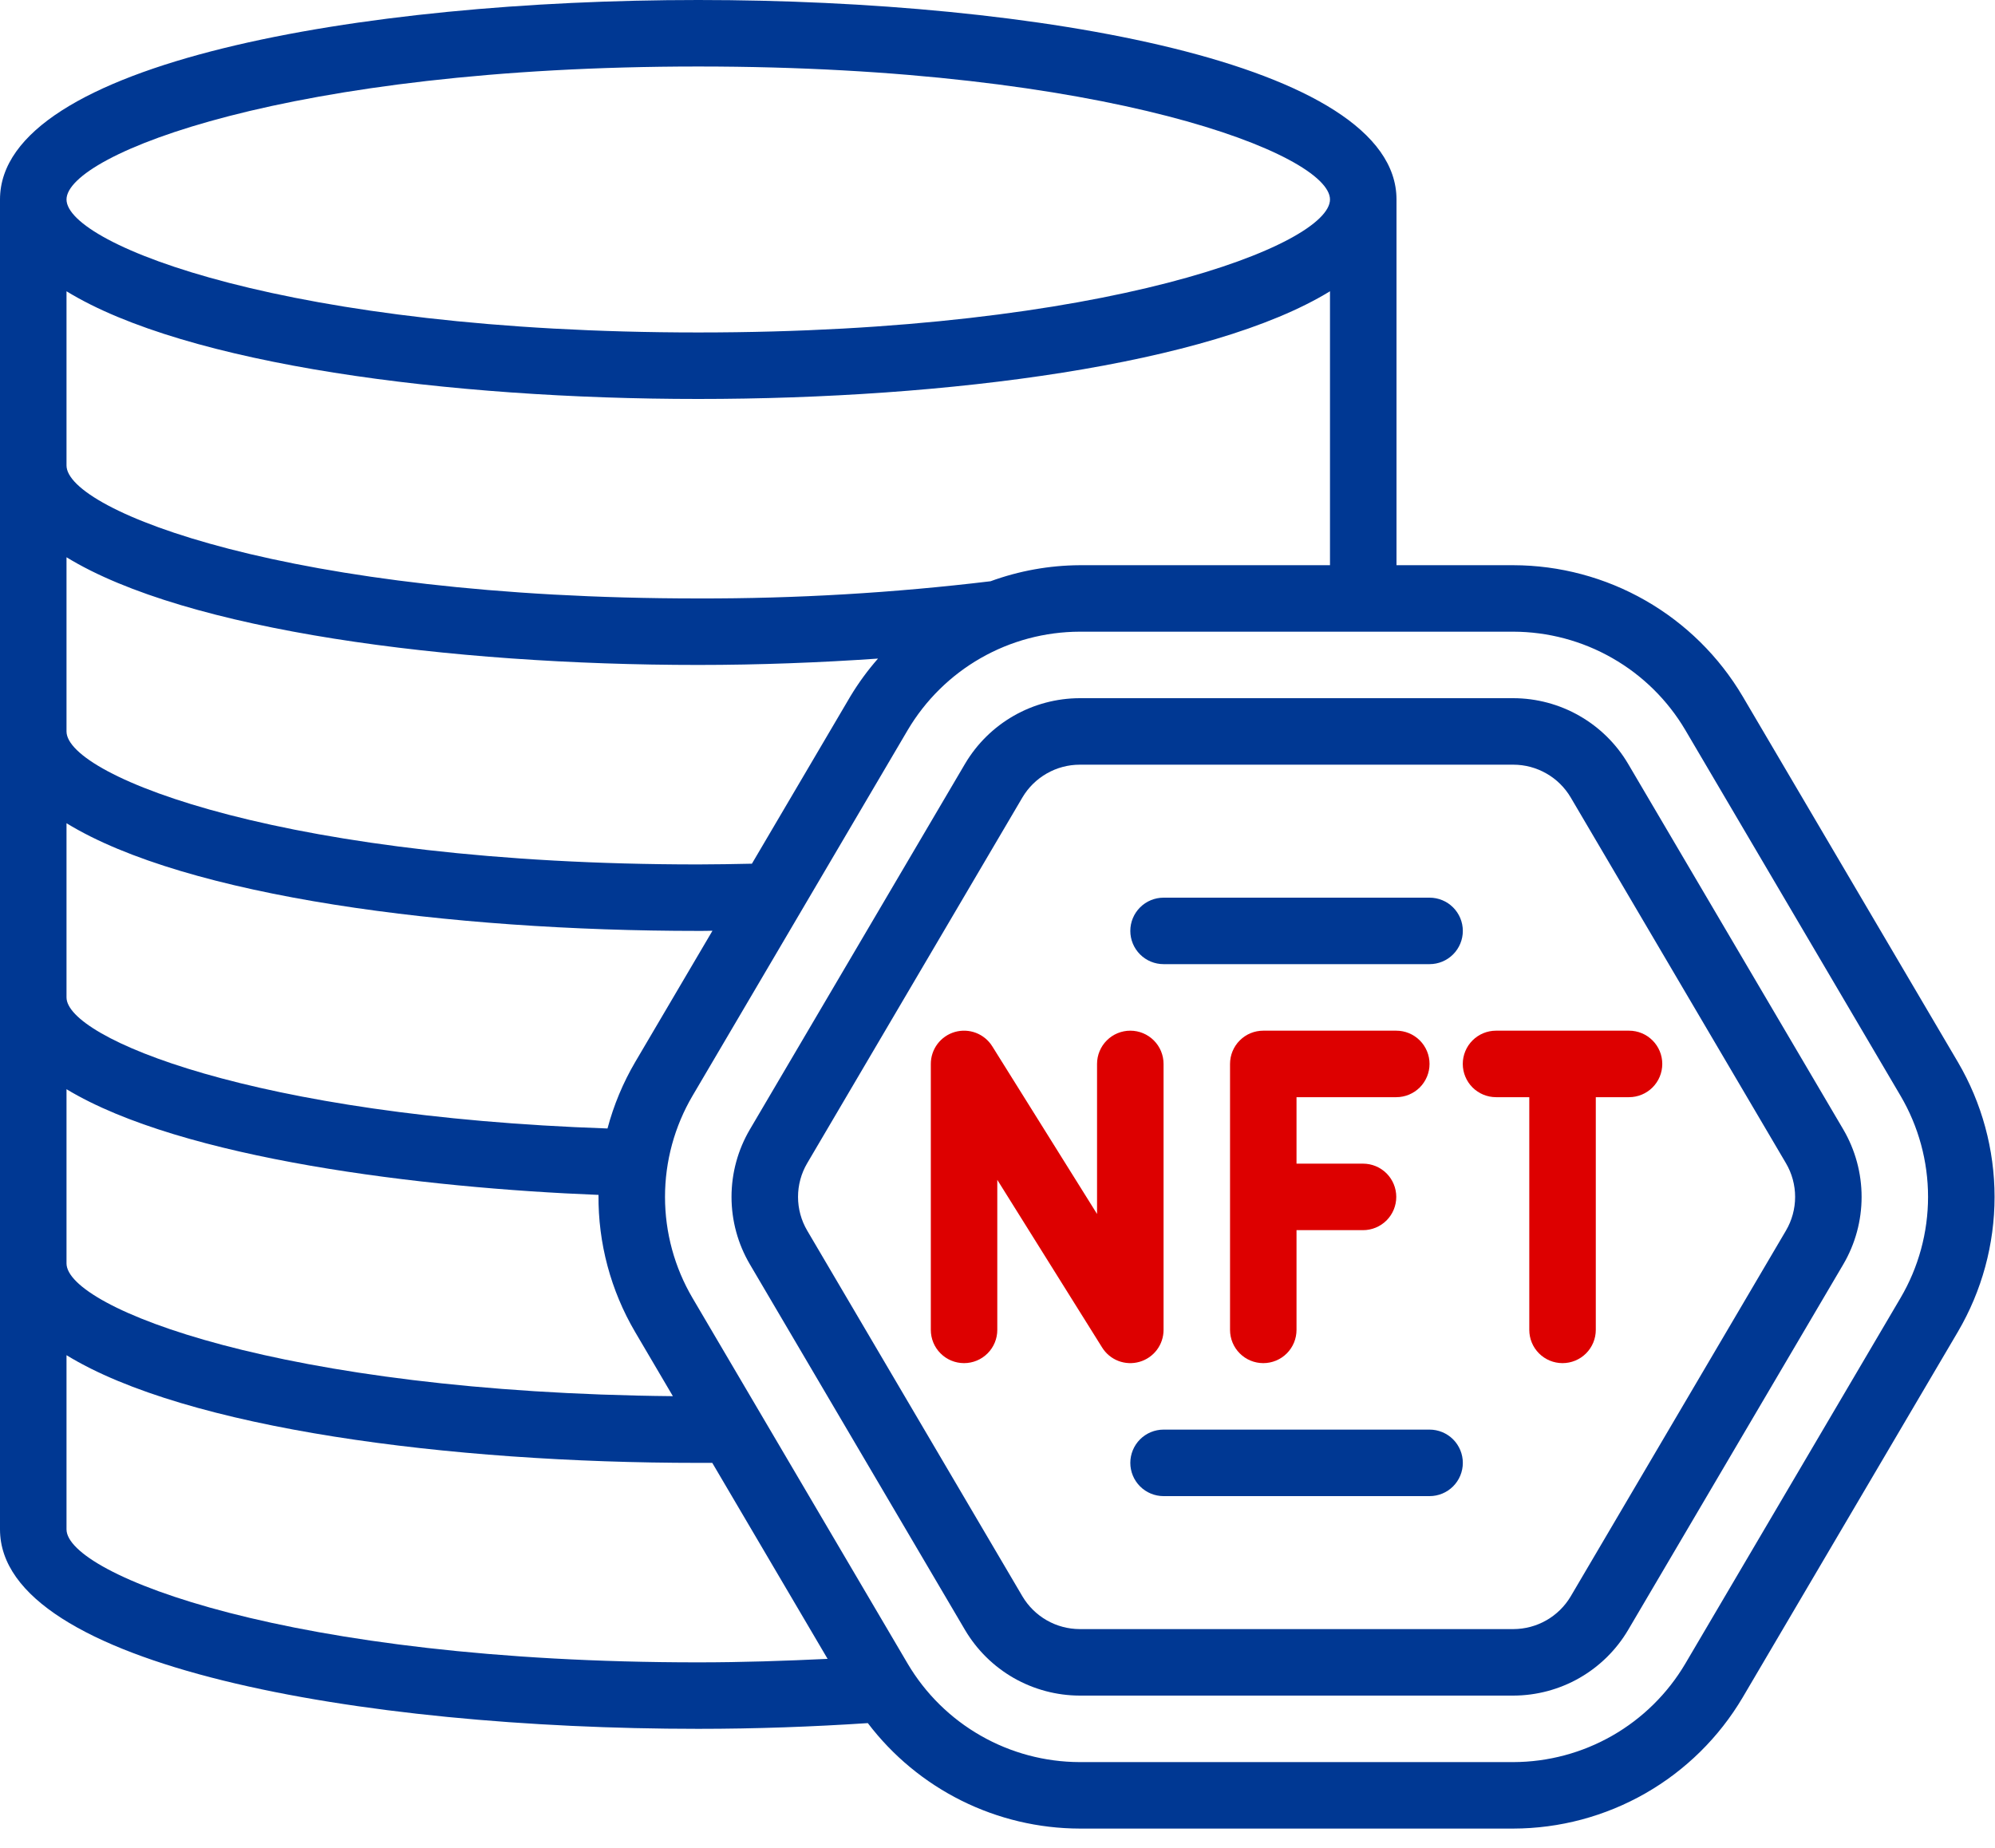
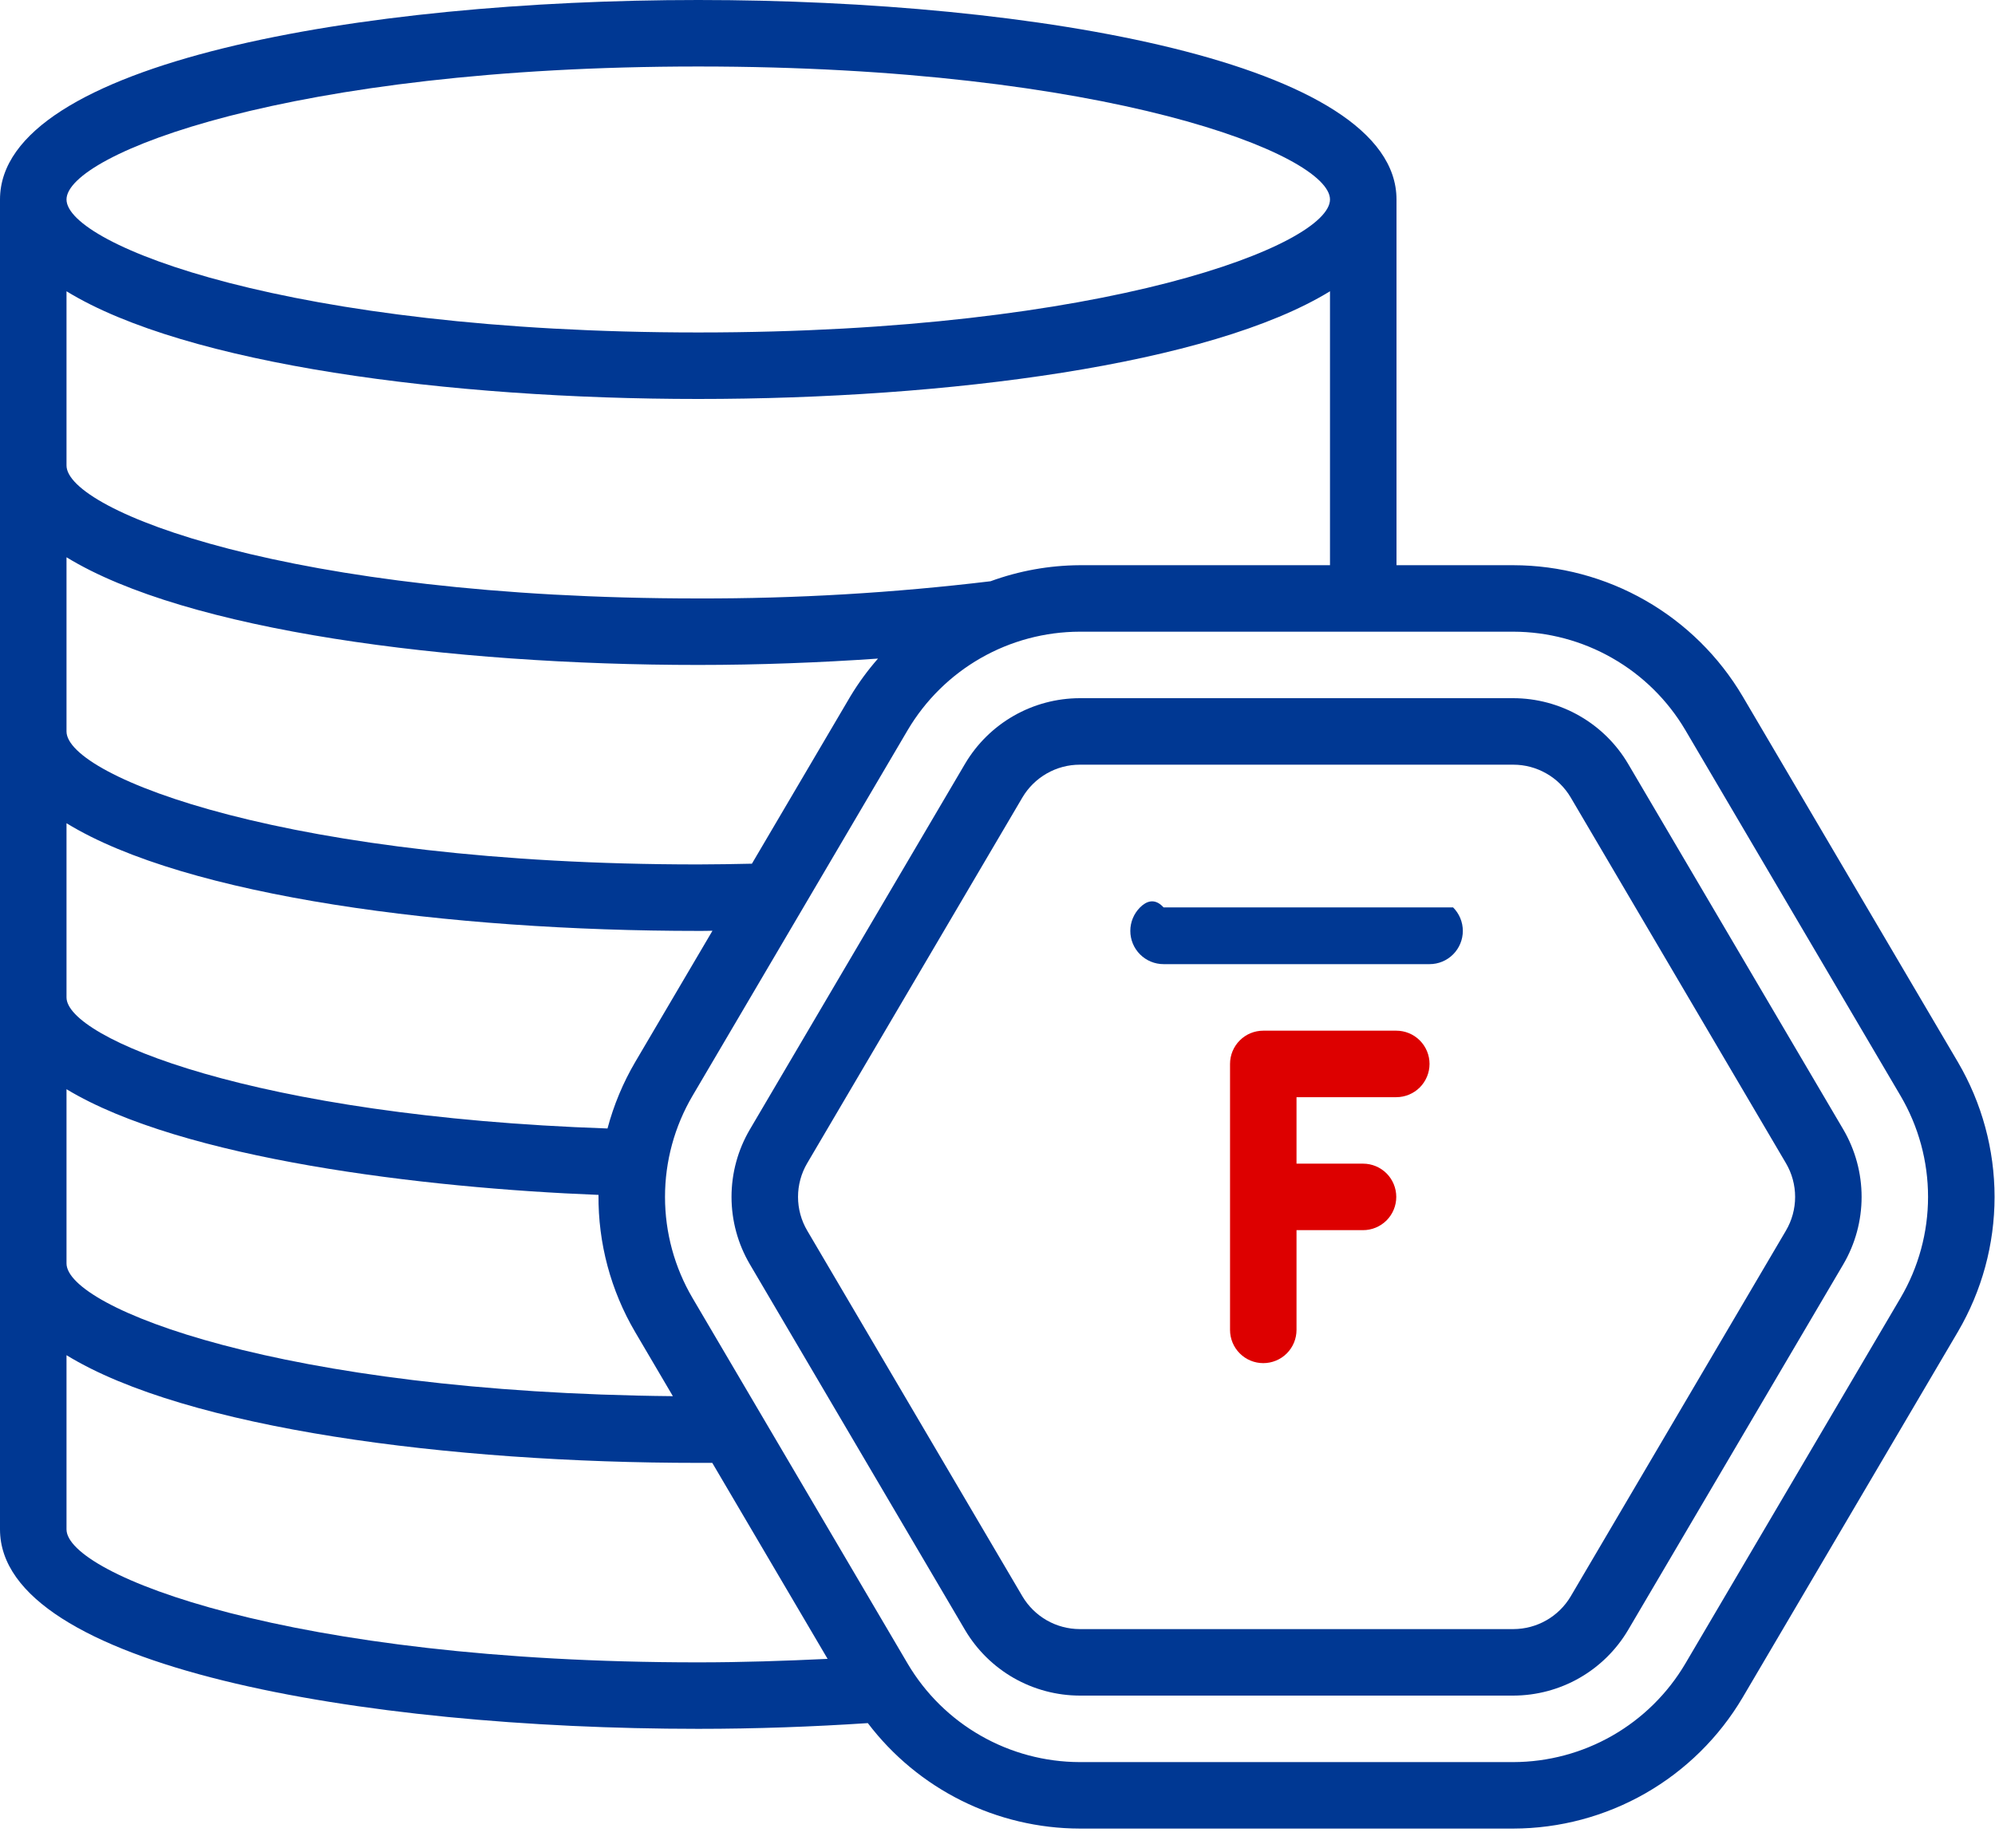
<svg xmlns="http://www.w3.org/2000/svg" width="68" height="63" viewBox="0 0 68 63" fill="none">
  <path d="M23.8 58.933C25.761 58.933 27.698 58.862 29.58 58.738C30.426 59.852 31.518 60.756 32.771 61.38C34.023 62.003 35.403 62.33 36.802 62.333H51.584C53.162 62.33 54.712 61.916 56.082 61.133C57.452 60.349 58.595 59.223 59.398 57.865L66.735 45.398C67.553 44.004 67.985 42.417 67.985 40.801C67.985 39.185 67.553 37.598 66.735 36.204L59.399 23.738C58.596 22.379 57.453 21.252 56.083 20.468C54.713 19.684 53.162 19.27 51.584 19.267H47.6V6.8C47.6 2.127 35.263 0 23.8 0C12.338 0 0 2.127 0 6.8V52.133C0 56.806 12.338 58.933 23.8 58.933ZM2.267 52.133V46.196C6.347 48.698 15.311 49.867 23.8 49.867C23.96 49.867 24.12 49.867 24.278 49.867L28.209 56.548C26.759 56.617 25.29 56.667 23.8 56.667C9.868 56.667 2.267 53.671 2.267 52.133ZM57.444 24.885L64.779 37.351C65.394 38.396 65.718 39.587 65.718 40.799C65.718 42.011 65.394 43.202 64.779 44.246L57.443 56.713C56.841 57.732 55.984 58.577 54.957 59.165C53.93 59.753 52.767 60.064 51.584 60.067H36.802C35.618 60.064 34.455 59.754 33.428 59.166C32.4 58.579 31.543 57.734 30.94 56.715L23.606 44.249C22.991 43.204 22.667 42.013 22.667 40.801C22.667 39.588 22.991 38.398 23.606 37.352L30.94 24.886C31.543 23.867 32.4 23.022 33.427 22.434C34.455 21.846 35.618 21.536 36.802 21.533H51.584C52.767 21.536 53.93 21.846 54.957 22.434C55.985 23.021 56.842 23.866 57.444 24.885ZM23.8 2.267C37.732 2.267 45.333 5.262 45.333 6.8C45.333 8.338 37.732 11.333 23.8 11.333C9.868 11.333 2.267 8.338 2.267 6.8C2.267 5.262 9.868 2.267 23.8 2.267ZM2.267 9.929C6.347 12.431 15.311 13.6 23.8 13.6C32.289 13.6 41.253 12.431 45.333 9.929V19.267H36.802C35.764 19.273 34.736 19.458 33.762 19.814C30.456 20.212 27.13 20.408 23.8 20.4C9.868 20.4 2.267 17.405 2.267 15.867V9.929ZM2.267 18.996C6.347 21.498 15.311 22.667 23.8 22.667C25.877 22.667 27.938 22.587 29.927 22.45C29.576 22.85 29.261 23.28 28.987 23.735L25.629 29.442C25.023 29.454 24.415 29.467 23.8 29.467C9.868 29.467 2.267 26.471 2.267 24.933V18.996ZM2.267 28.062C6.347 30.565 15.311 31.733 23.8 31.733C23.963 31.733 24.122 31.733 24.285 31.727L21.652 36.201C21.236 36.91 20.918 37.673 20.707 38.468C8.607 38.05 2.267 35.374 2.267 34V28.062ZM2.267 37.129C6.2 39.509 14.44 40.498 20.4 40.732C20.385 42.373 20.816 43.987 21.647 45.403L22.935 47.593C9.566 47.466 2.267 44.573 2.267 43.067V37.129Z" fill="#003893" />
  <path d="M32.895 26.034L25.56 38.5C25.15 39.197 24.934 39.991 24.934 40.8C24.934 41.608 25.15 42.402 25.56 43.099L32.895 55.566C33.297 56.245 33.868 56.808 34.553 57.2C35.239 57.591 36.014 57.798 36.803 57.8H51.585C52.374 57.798 53.149 57.591 53.834 57.2C54.519 56.808 55.091 56.245 55.493 55.566L62.829 43.099C63.238 42.402 63.453 41.609 63.453 40.8C63.453 39.992 63.238 39.199 62.829 38.501L55.493 26.035C55.091 25.355 54.519 24.792 53.834 24.401C53.149 24.009 52.374 23.802 51.585 23.8H36.803C36.014 23.802 35.239 24.008 34.553 24.4C33.868 24.792 33.297 25.355 32.895 26.034ZM53.538 27.184L60.874 39.651C61.079 39.999 61.187 40.396 61.187 40.8C61.187 41.205 61.079 41.602 60.874 41.95L53.538 54.417C53.337 54.756 53.051 55.038 52.709 55.233C52.367 55.429 51.979 55.532 51.585 55.533H36.803C36.408 55.532 36.021 55.429 35.678 55.233C35.336 55.037 35.05 54.755 34.849 54.416L27.514 41.949C27.309 41.601 27.201 41.204 27.201 40.8C27.201 40.396 27.309 39.999 27.514 39.651L34.849 27.184C35.05 26.844 35.336 26.563 35.678 26.367C36.021 26.171 36.408 26.067 36.803 26.067H51.585C51.979 26.067 52.367 26.171 52.709 26.367C53.052 26.562 53.337 26.844 53.538 27.184Z" fill="#003893" />
-   <path d="M32.547 35.178C32.311 35.246 32.103 35.389 31.955 35.585C31.807 35.782 31.727 36.021 31.727 36.267V45.334C31.727 45.634 31.846 45.923 32.059 46.135C32.271 46.348 32.559 46.467 32.86 46.467C33.16 46.467 33.449 46.348 33.661 46.135C33.874 45.923 33.993 45.634 33.993 45.334V40.219L37.566 45.934C37.696 46.143 37.891 46.304 38.12 46.392C38.35 46.48 38.602 46.491 38.839 46.423C39.076 46.355 39.284 46.212 39.432 46.016C39.58 45.819 39.66 45.58 39.66 45.334V36.267C39.66 35.967 39.541 35.678 39.328 35.466C39.115 35.253 38.827 35.134 38.527 35.134C38.226 35.134 37.938 35.253 37.725 35.466C37.513 35.678 37.393 35.967 37.393 36.267V41.382L33.821 35.666C33.691 35.458 33.496 35.297 33.266 35.209C33.036 35.121 32.784 35.11 32.547 35.178Z" fill="#DD0000" />
  <path d="M47.592 37.401C47.893 37.401 48.181 37.281 48.394 37.069C48.606 36.856 48.726 36.568 48.726 36.267C48.726 35.967 48.606 35.678 48.394 35.466C48.181 35.253 47.893 35.134 47.592 35.134H43.059C42.758 35.134 42.47 35.253 42.258 35.466C42.045 35.678 41.926 35.967 41.926 36.267V45.334C41.926 45.634 42.045 45.923 42.258 46.135C42.47 46.348 42.758 46.467 43.059 46.467C43.36 46.467 43.648 46.348 43.861 46.135C44.073 45.923 44.192 45.634 44.192 45.334V41.934H46.459C46.76 41.934 47.048 41.814 47.261 41.602C47.473 41.389 47.592 41.101 47.592 40.8C47.592 40.5 47.473 40.212 47.261 39.999C47.048 39.786 46.76 39.667 46.459 39.667H44.192V37.401H47.592Z" fill="#DD0000" />
-   <path d="M50.993 37.401H52.126V45.334C52.126 45.634 52.245 45.923 52.458 46.135C52.67 46.348 52.959 46.467 53.259 46.467C53.56 46.467 53.848 46.348 54.061 46.135C54.273 45.923 54.393 45.634 54.393 45.334V37.401H55.526C55.827 37.401 56.115 37.281 56.327 37.069C56.54 36.856 56.659 36.568 56.659 36.267C56.659 35.967 56.54 35.678 56.327 35.466C56.115 35.253 55.827 35.134 55.526 35.134H50.993C50.692 35.134 50.404 35.253 50.191 35.466C49.979 35.678 49.859 35.967 49.859 36.267C49.859 36.568 49.979 36.856 50.191 37.069C50.404 37.281 50.692 37.401 50.993 37.401Z" fill="#DD0000" />
-   <path d="M39.661 32.866H48.727C49.028 32.866 49.316 32.747 49.529 32.534C49.741 32.322 49.861 32.033 49.861 31.733C49.861 31.432 49.741 31.144 49.529 30.932C49.316 30.719 49.028 30.6 48.727 30.6H39.661C39.36 30.6 39.072 30.719 38.859 30.932C38.647 31.144 38.527 31.432 38.527 31.733C38.527 32.033 38.647 32.322 38.859 32.534C39.072 32.747 39.36 32.866 39.661 32.866Z" fill="#003893" />
-   <path d="M48.727 48.733H39.661C39.36 48.733 39.072 48.853 38.859 49.065C38.647 49.278 38.527 49.566 38.527 49.867C38.527 50.167 38.647 50.456 38.859 50.668C39.072 50.881 39.36 51 39.661 51H48.727C49.028 51 49.316 50.881 49.529 50.668C49.741 50.456 49.861 50.167 49.861 49.867C49.861 49.566 49.741 49.278 49.529 49.065C49.316 48.853 49.028 48.733 48.727 48.733Z" fill="#003893" />
+   <path d="M39.661 32.866H48.727C49.028 32.866 49.316 32.747 49.529 32.534C49.741 32.322 49.861 32.033 49.861 31.733C49.861 31.432 49.741 31.144 49.529 30.932H39.661C39.36 30.6 39.072 30.719 38.859 30.932C38.647 31.144 38.527 31.432 38.527 31.733C38.527 32.033 38.647 32.322 38.859 32.534C39.072 32.747 39.36 32.866 39.661 32.866Z" fill="#003893" />
</svg>